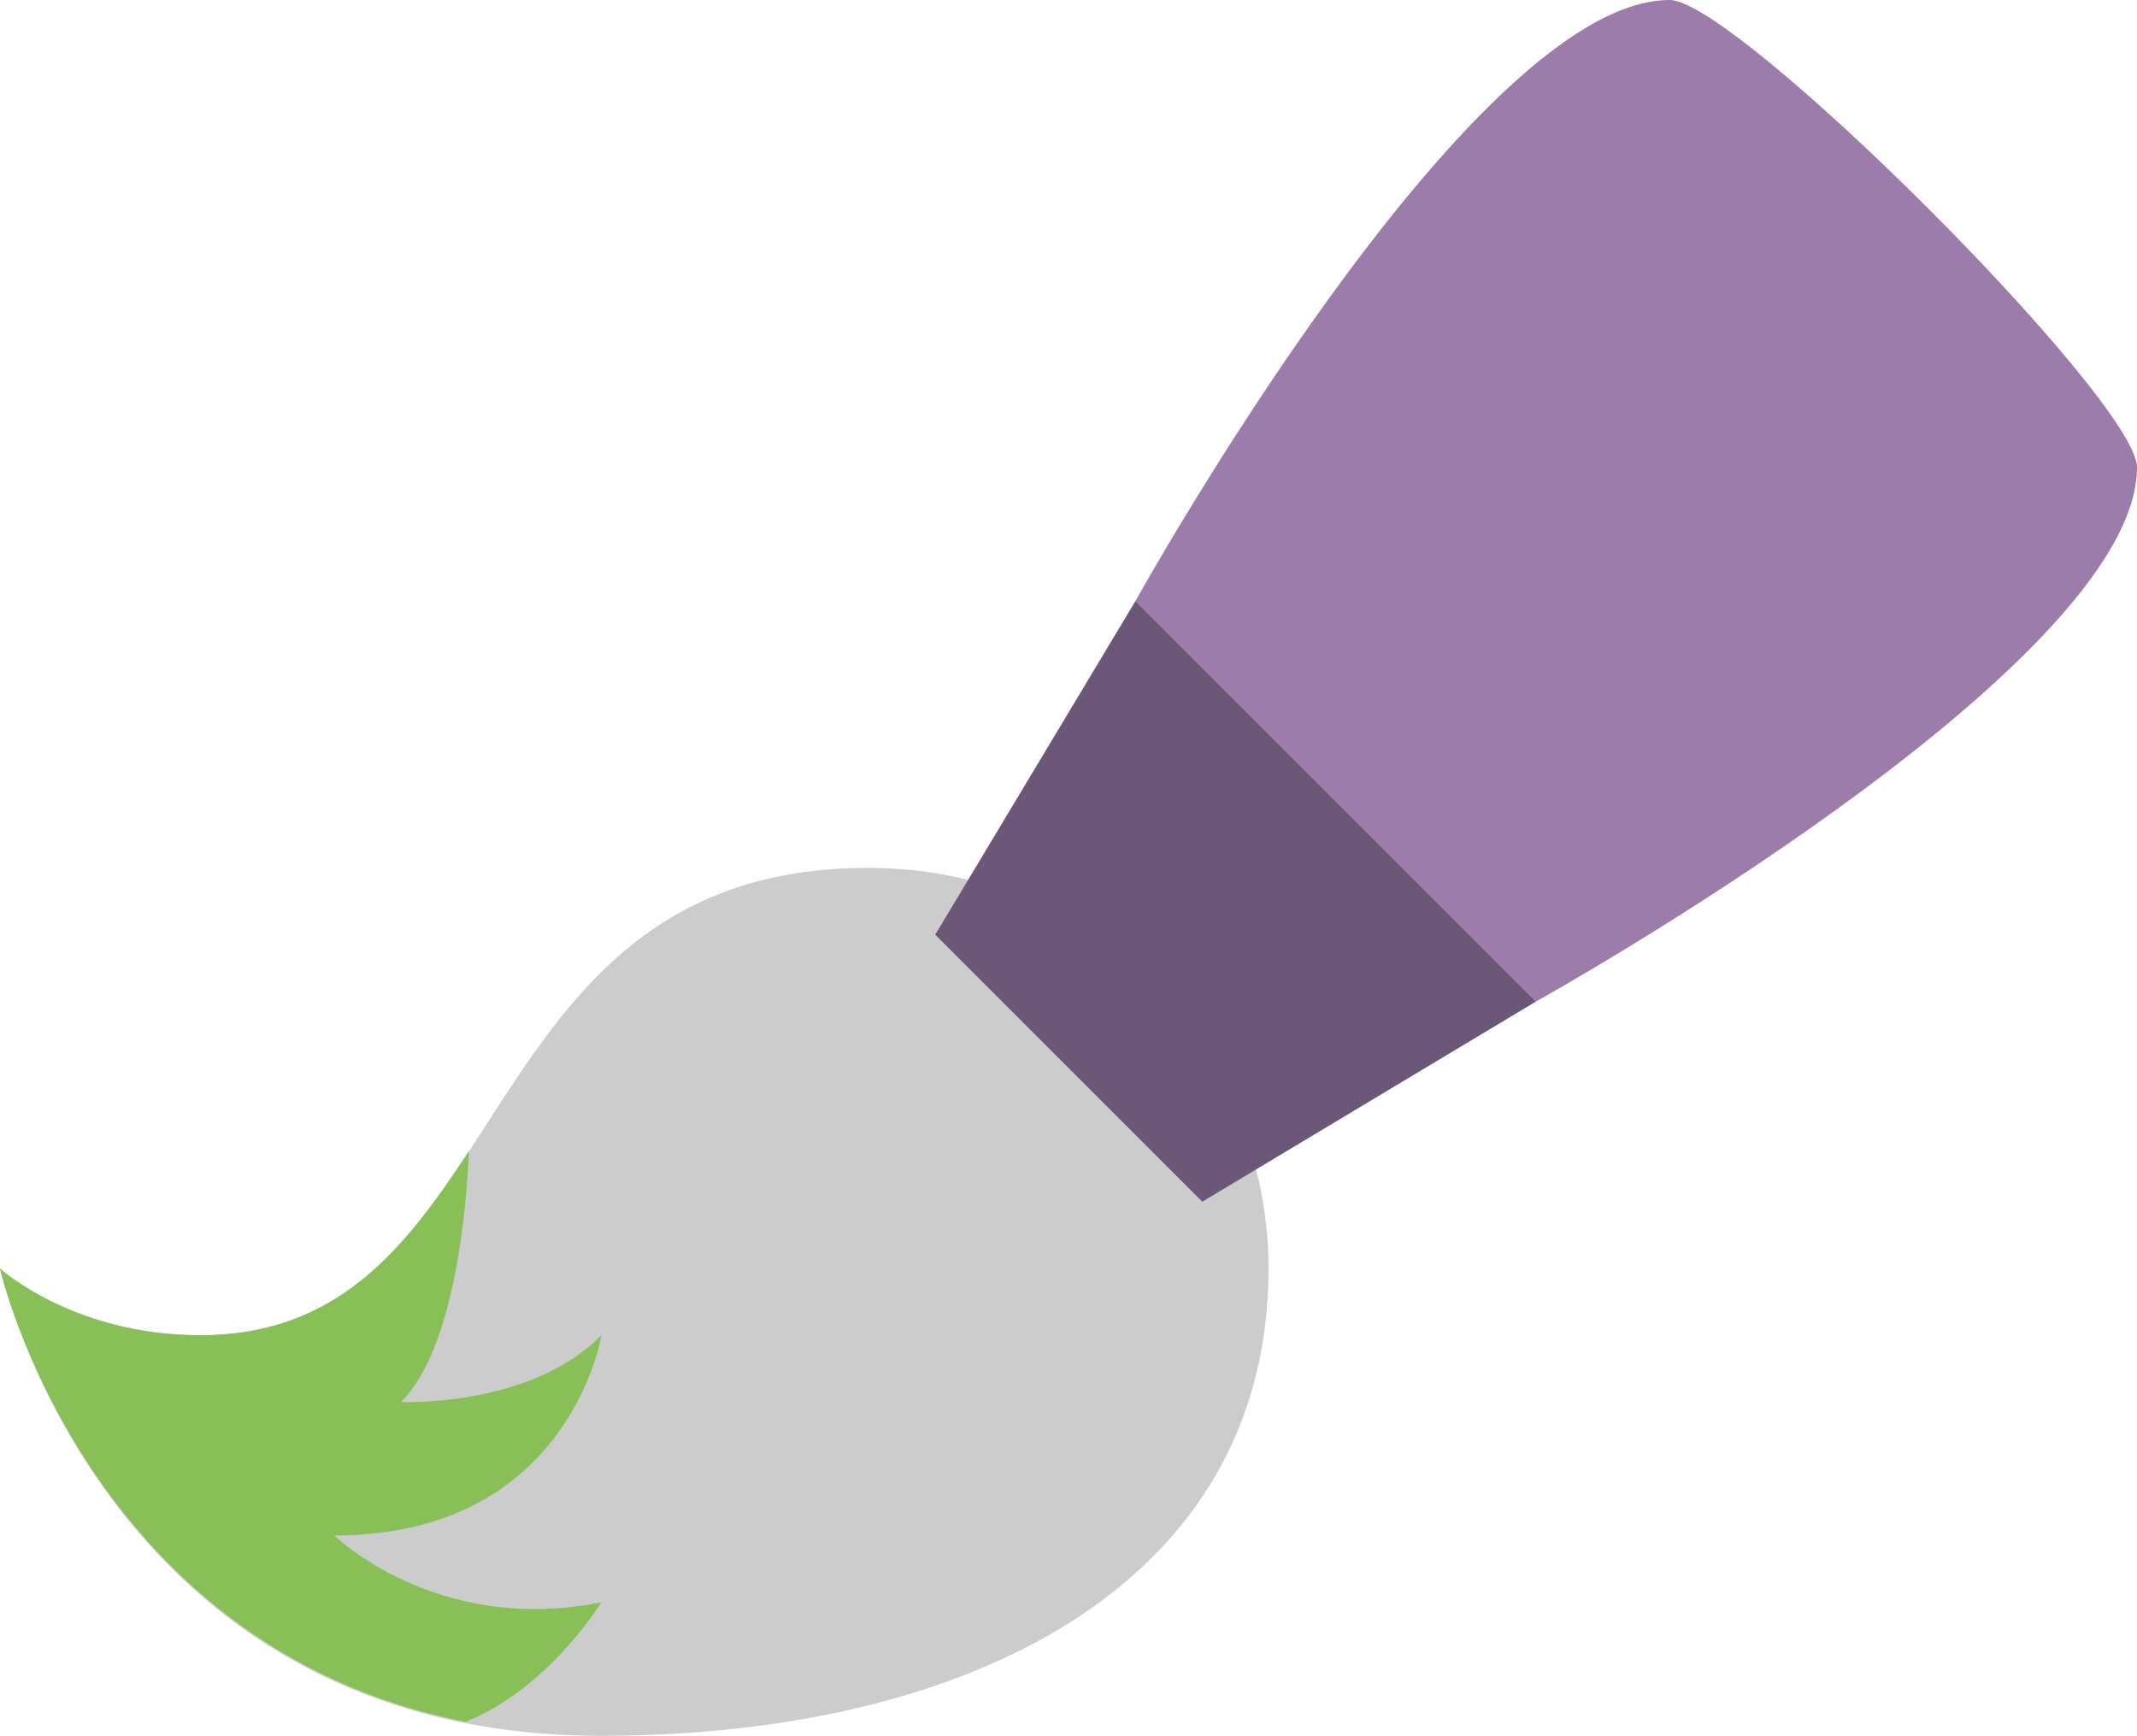
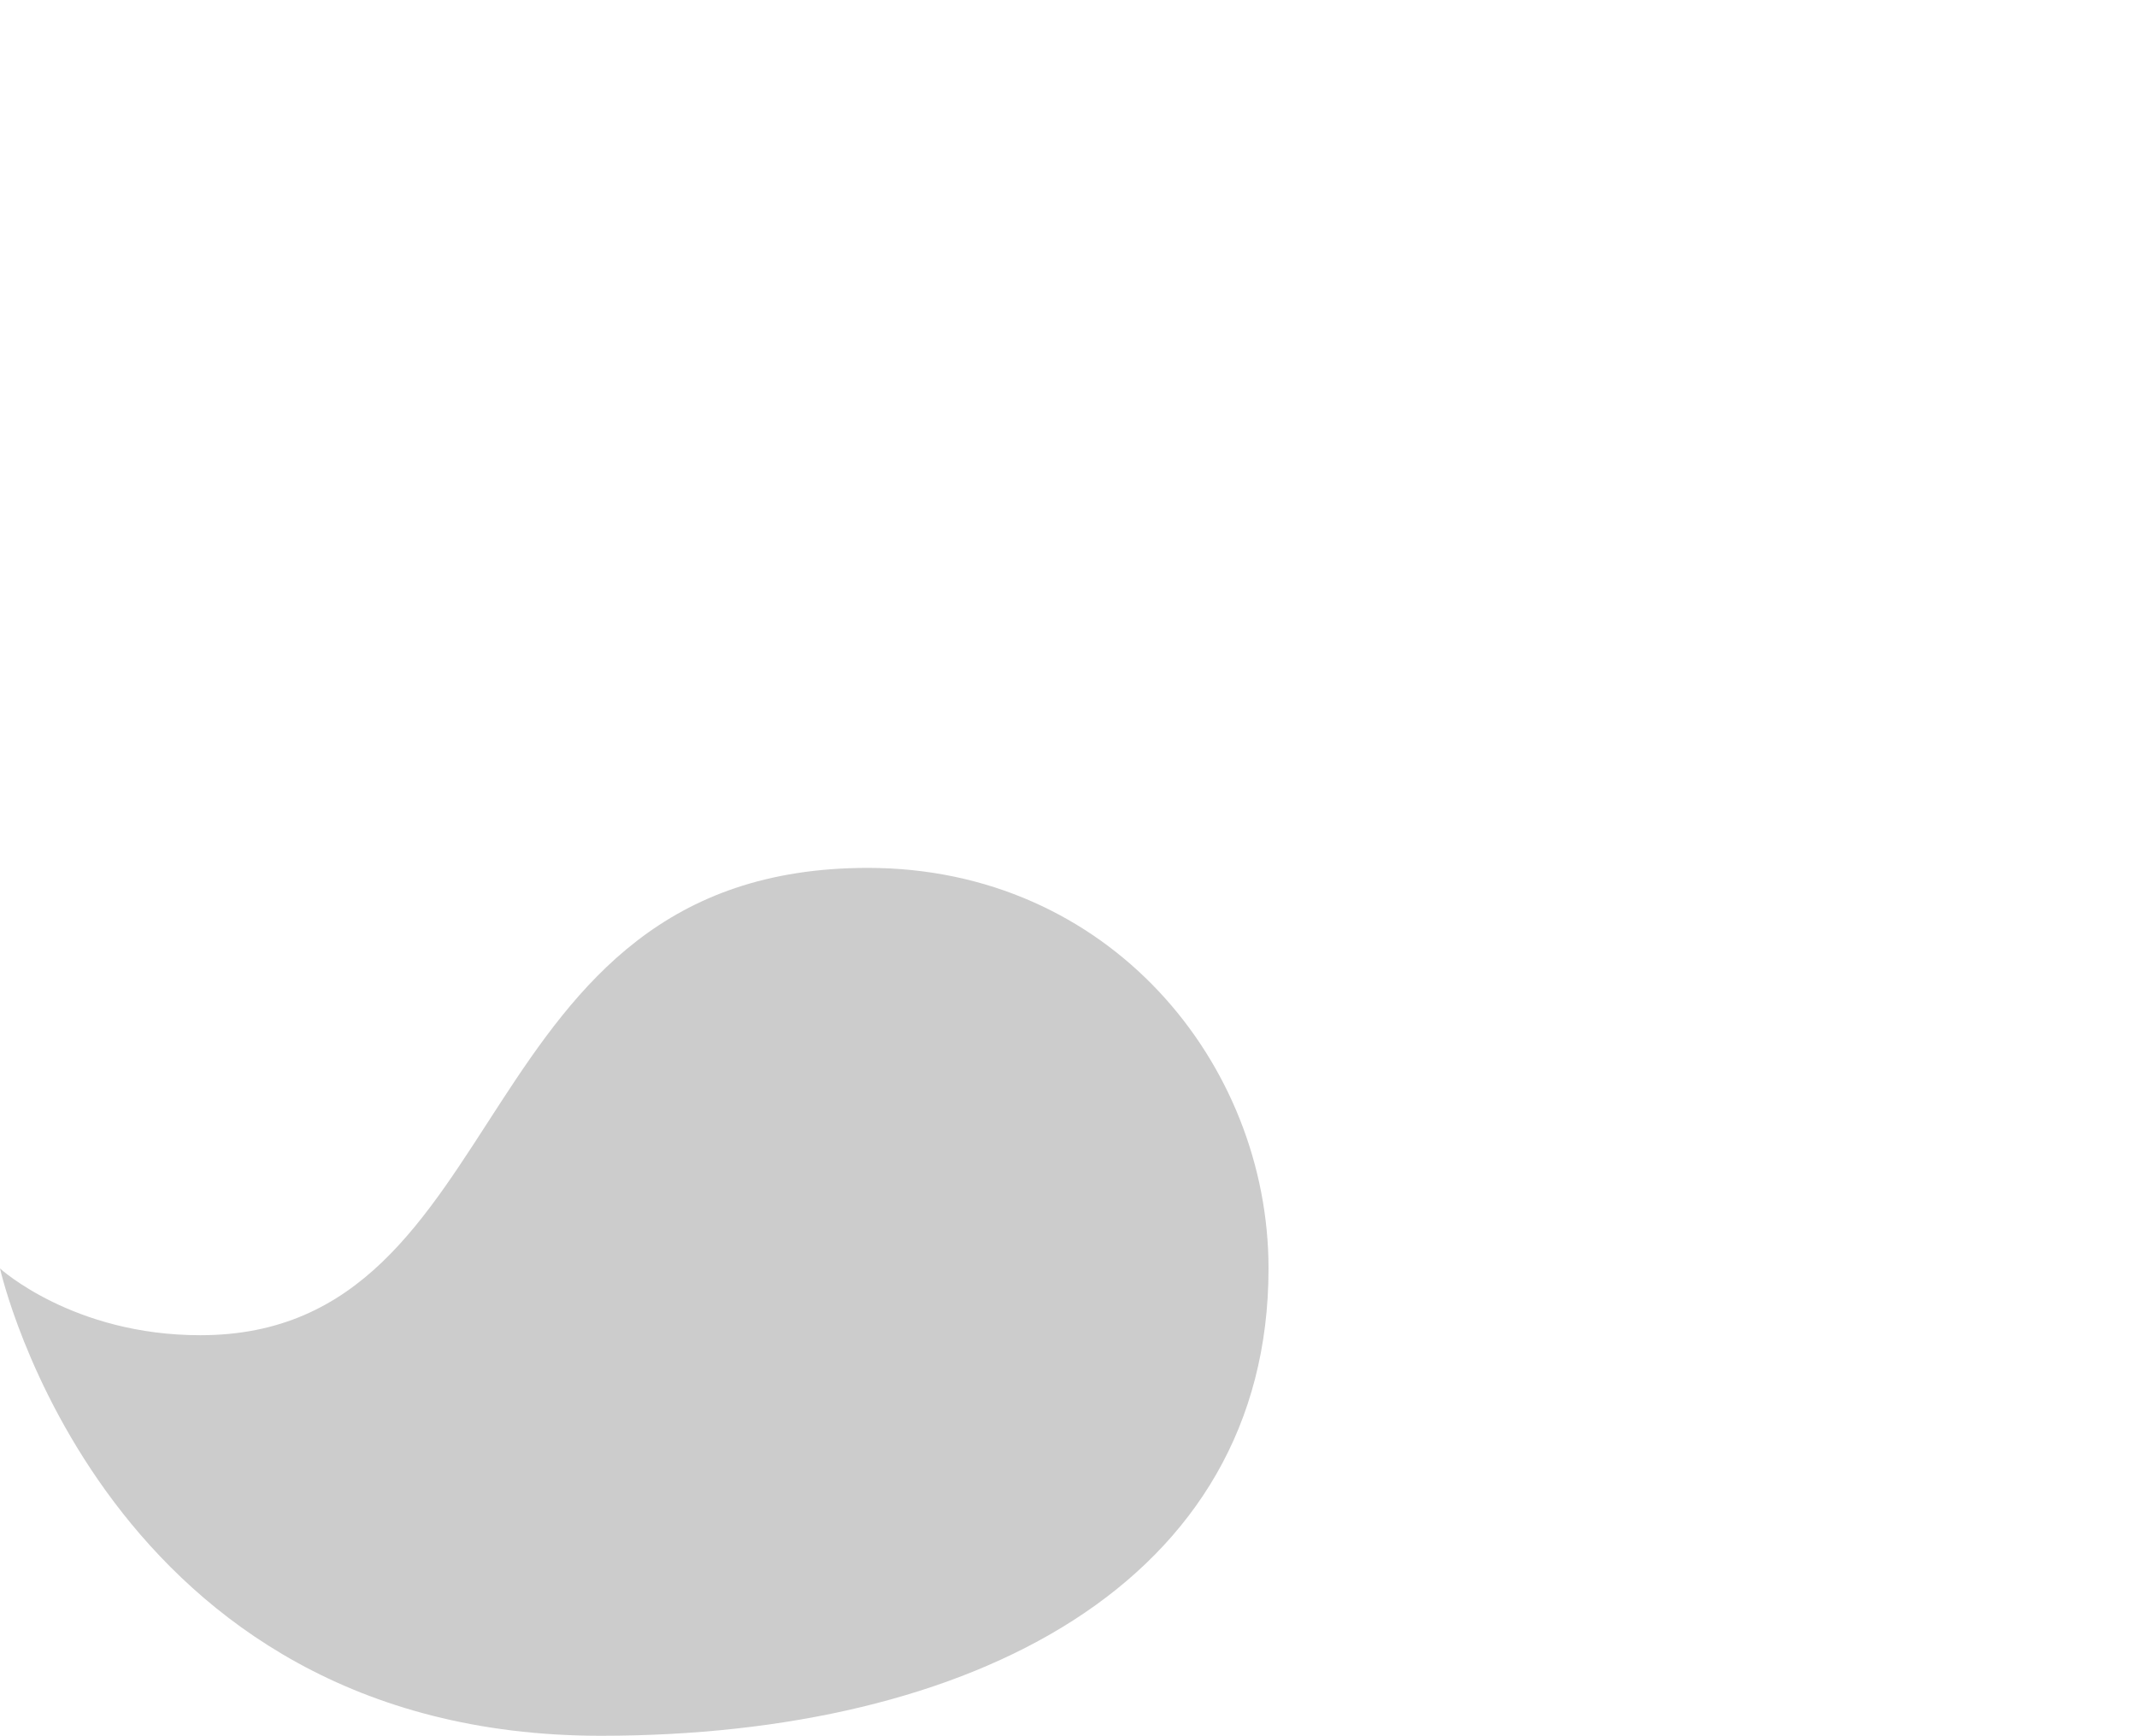
<svg xmlns="http://www.w3.org/2000/svg" version="1.1" id="Layer_1" x="0px" y="0px" width="64.016px" height="52px" viewBox="0 0 64.016 52" style="enable-background:new 0 0 64.016 52;" xml:space="preserve">
  <g id="Brush">
    <g>
      <path style="fill:#CCCCCC;" d="M26,26C13.811,26,15.563,40,6,40c-3.813,0-6-2-6-2s3.119,14,18,14c11.102,0,20-4.578,20-14    C38,31.852,33.221,26,26,26z" />
    </g>
  </g>
  <g id="Paint_4_">
    <g>
-       <path style="fill:#88C057;" d="M10.016,46c7.052,0,8-6,8-6c-2.149,2.179-6,2-6,2c1.651-1.651,1.97-6.03,2.031-7.514    C12.117,37.425,10.098,40,6,40c-3.813,0-6-2-6-2s2.563,11.331,13.945,13.583c2.502-1.005,4.07-3.583,4.07-3.583    C13.066,48.997,10.016,46,10.016,46z" />
-     </g>
+       </g>
  </g>
  <g id="Tube_2_">
    <g>
-       <polygon style="fill:#6D5778;" points="34.016,18.001 28.016,28 36.016,36 46.016,30.001   " />
-     </g>
+       </g>
  </g>
  <g id="Handle_6_">
    <g>
-       <path style="fill:#9B7CAB;" d="M50.016,0c-6,0-16,18.001-16,18.001l12,12c0,0,18-10.001,18-16.001C64.016,12,52.016,0,50.016,0z" />
-     </g>
+       </g>
  </g>
  <g>
</g>
  <g>
</g>
  <g>
</g>
  <g>
</g>
  <g>
</g>
  <g>
</g>
  <g>
</g>
  <g>
</g>
  <g>
</g>
  <g>
</g>
  <g>
</g>
  <g>
</g>
  <g>
</g>
  <g>
</g>
  <g>
</g>
</svg>